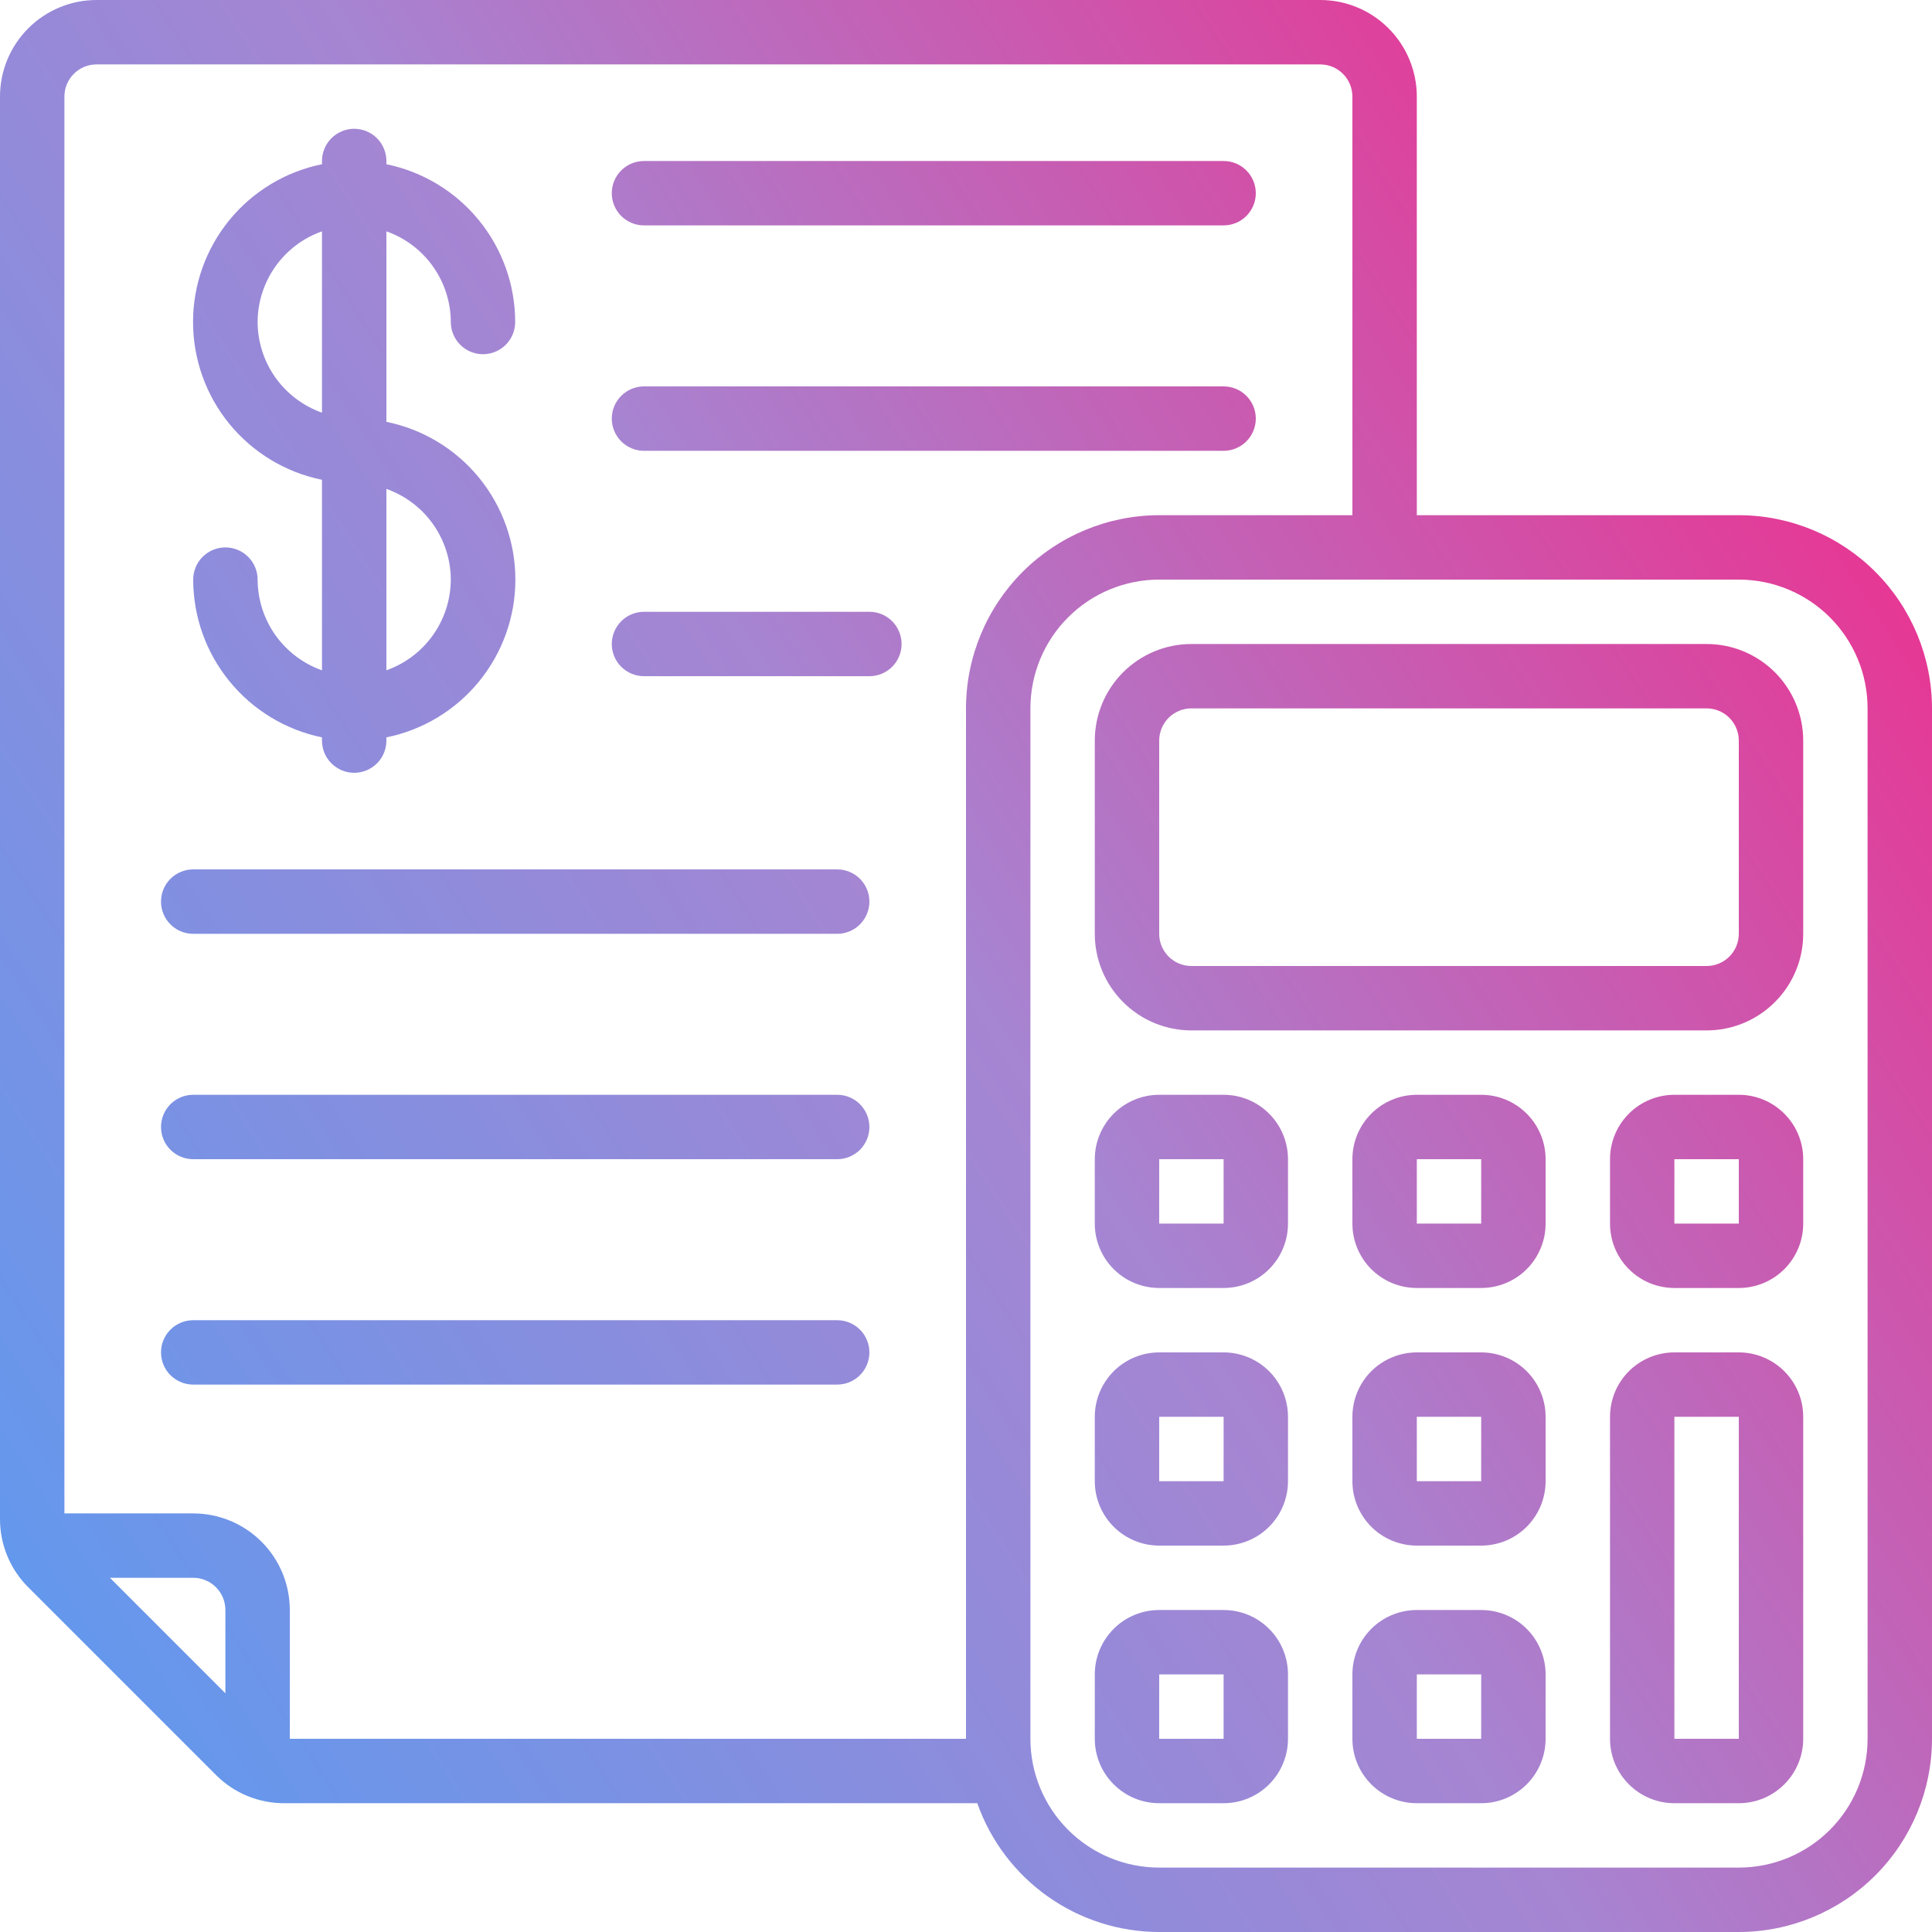
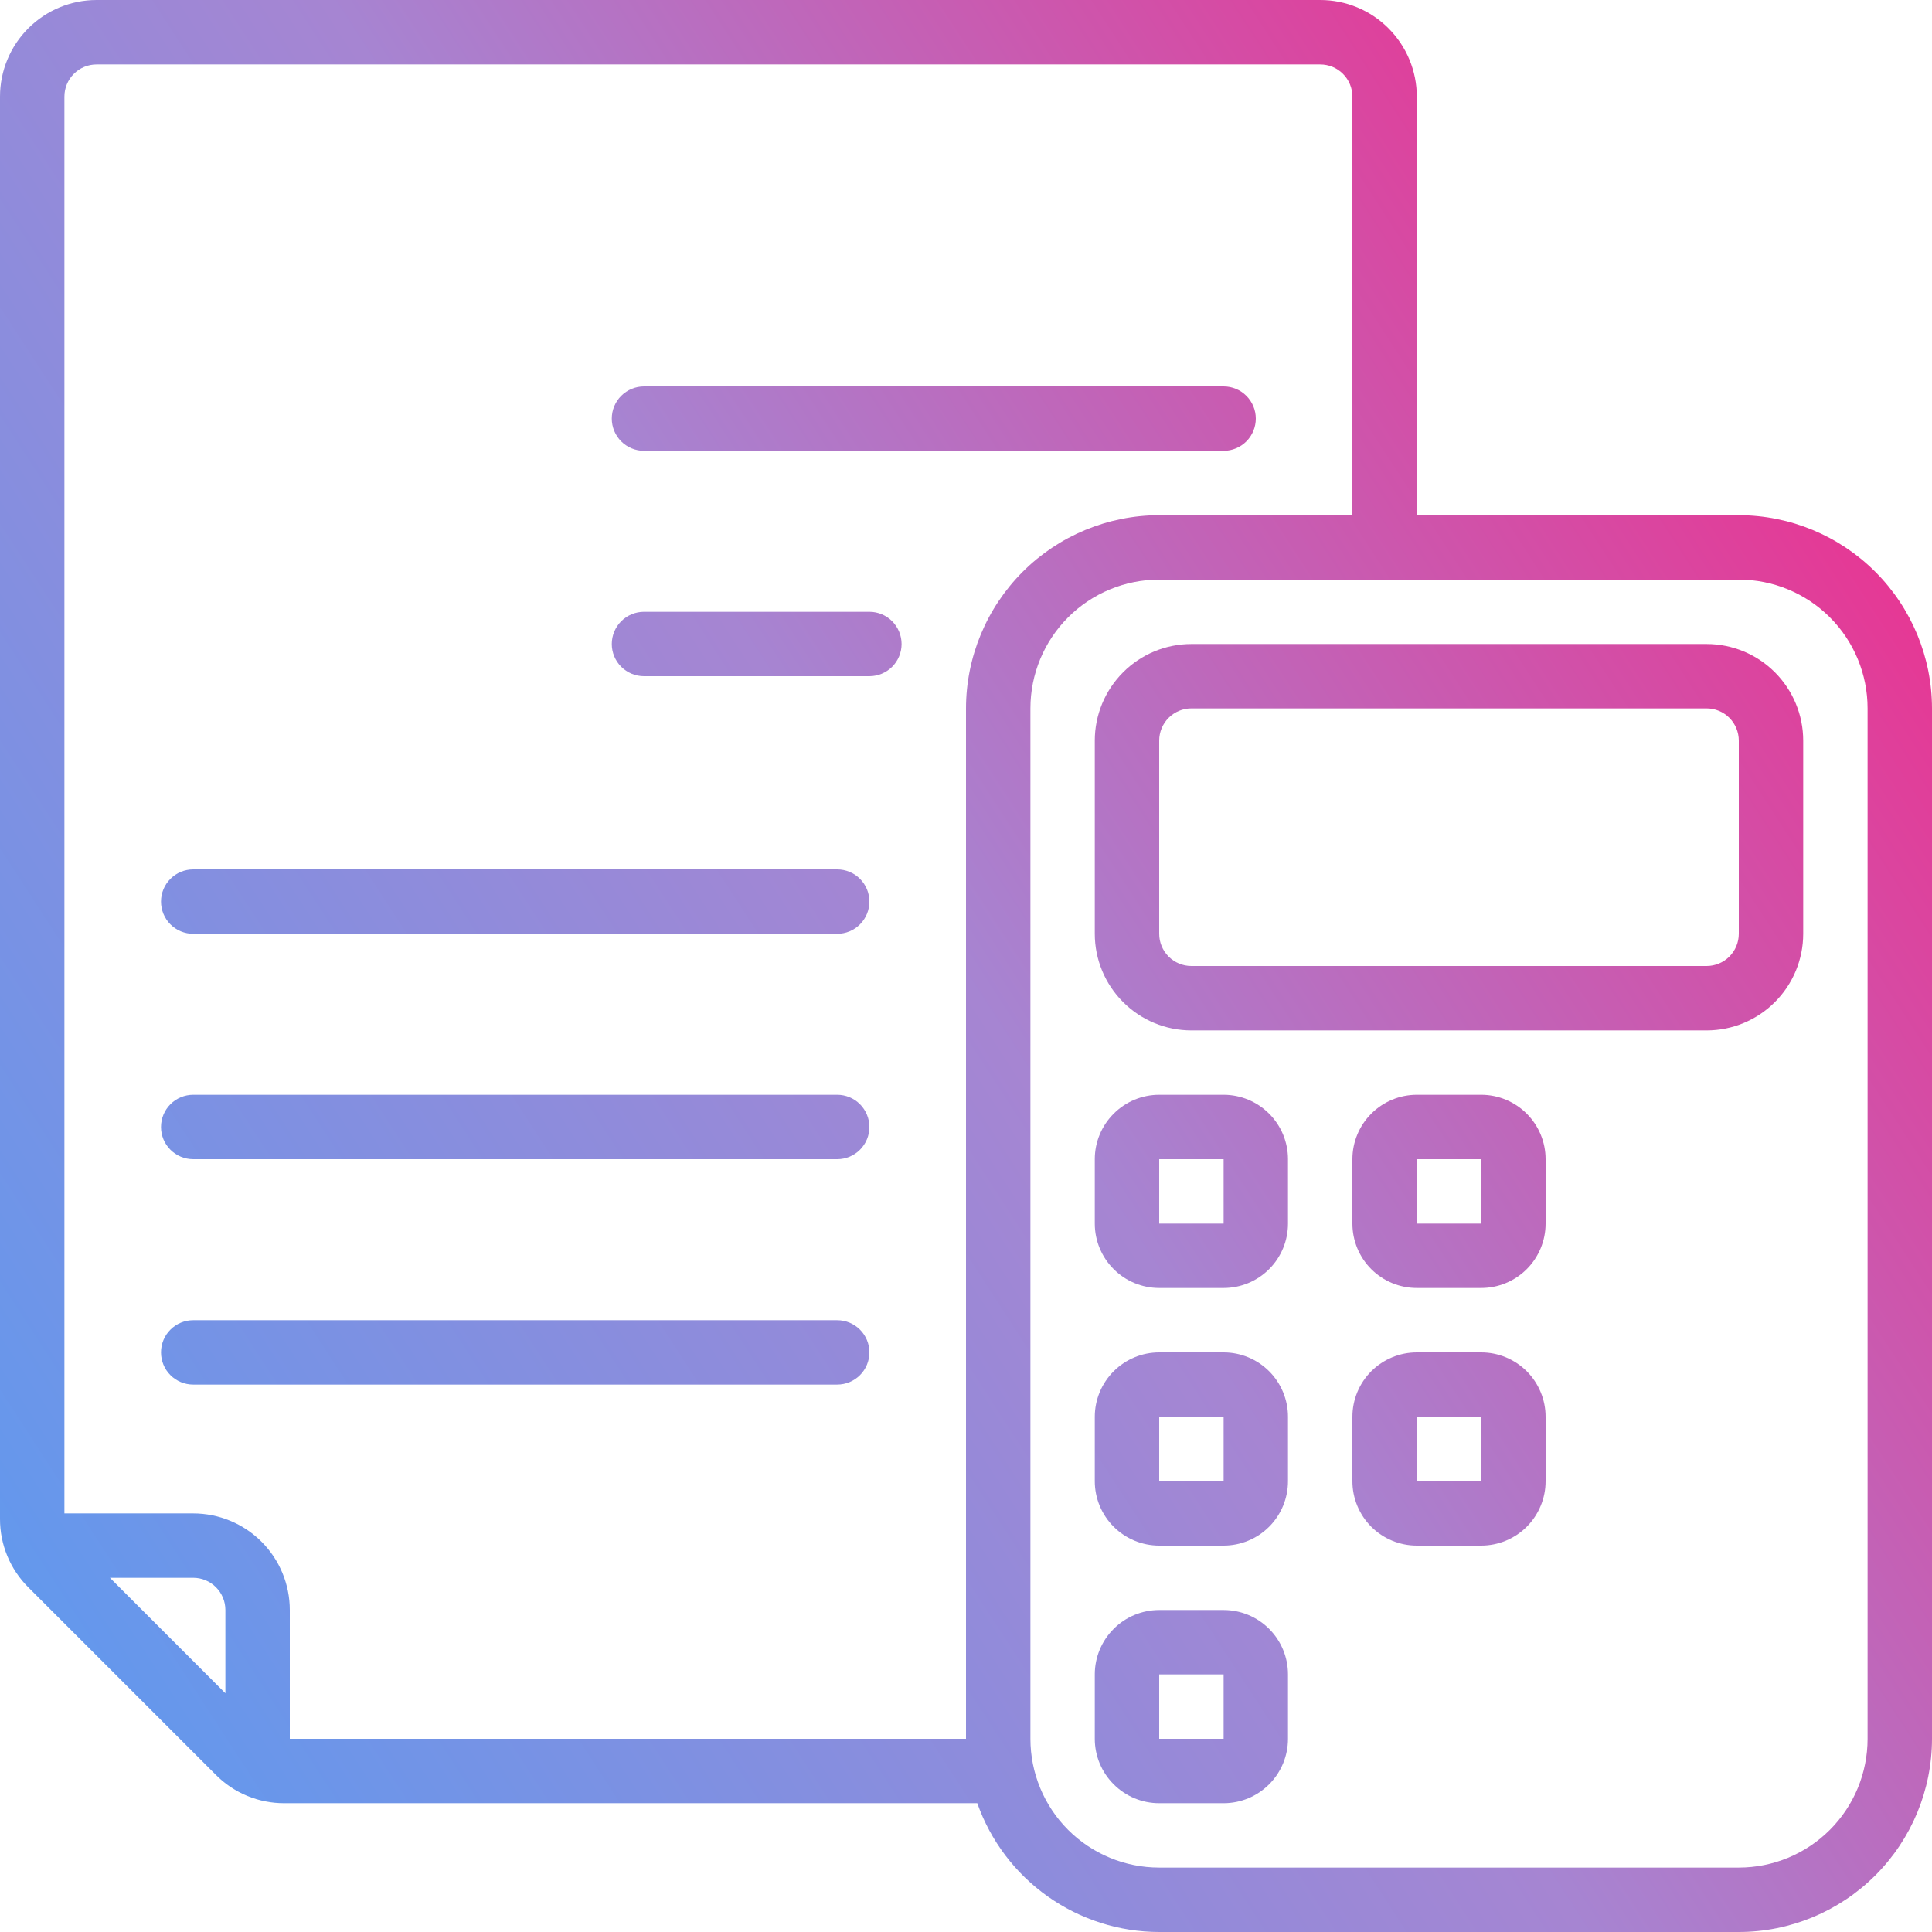
<svg xmlns="http://www.w3.org/2000/svg" width="50" height="50" viewBox="0 0 50 50" fill="none">
  <path d="M45 13.333H36.667V2.5C36.667 1.837 36.403 1.201 35.934 0.732C35.466 0.263 34.83 0 34.167 0H2.5C1.837 0 1.201 0.263 0.732 0.732C0.263 1.201 1.5655e-05 1.837 1.5655e-05 2.5V39.308C-0.001 39.638 0.063 39.965 0.19 40.27C0.316 40.575 0.502 40.851 0.736 41.083L5.586 45.933C5.818 46.167 6.094 46.352 6.399 46.478C6.703 46.604 7.029 46.668 7.358 46.667H25.292C25.636 47.641 26.273 48.484 27.117 49.081C27.96 49.678 28.967 49.999 30 50H45C46.326 49.999 47.597 49.471 48.534 48.534C49.471 47.597 49.999 46.326 50 45V18.333C49.999 17.008 49.471 15.737 48.534 14.799C47.597 13.862 46.326 13.335 45 13.333ZM2.845 40.833H5C5.221 40.833 5.433 40.921 5.589 41.077C5.746 41.234 5.833 41.446 5.833 41.667V43.822L2.845 40.833ZM25 18.333V45H7.5V41.667C7.5 41.004 7.237 40.368 6.768 39.899C6.299 39.43 5.663 39.167 5 39.167H1.667V2.5C1.667 2.279 1.754 2.067 1.911 1.911C2.067 1.754 2.279 1.667 2.5 1.667H34.167C34.388 1.667 34.6 1.754 34.756 1.911C34.912 2.067 35 2.279 35 2.5V13.333H30C28.674 13.335 27.403 13.862 26.466 14.799C25.529 15.737 25.001 17.008 25 18.333ZM48.333 45C48.333 45.884 47.982 46.732 47.357 47.357C46.732 47.982 45.884 48.333 45 48.333H30C29.116 48.333 28.268 47.982 27.643 47.357C27.018 46.732 26.667 45.884 26.667 45V18.333C26.667 17.449 27.018 16.601 27.643 15.976C28.268 15.351 29.116 15 30 15H45C45.884 15 46.732 15.351 47.357 15.976C47.982 16.601 48.333 17.449 48.333 18.333V45Z" fill="url(#paint0_linear_9493_8830)" />
  <path d="M44.167 16.667H30.833C30.17 16.667 29.534 16.93 29.066 17.399C28.597 17.868 28.333 18.504 28.333 19.167V24.167C28.333 24.83 28.597 25.466 29.066 25.934C29.534 26.403 30.17 26.667 30.833 26.667H44.167C44.83 26.667 45.466 26.403 45.934 25.934C46.403 25.466 46.667 24.83 46.667 24.167V19.167C46.667 18.504 46.403 17.868 45.934 17.399C45.466 16.93 44.83 16.667 44.167 16.667ZM45 24.167C45 24.388 44.912 24.6 44.756 24.756C44.6 24.912 44.388 25 44.167 25H30.833C30.612 25 30.4 24.912 30.244 24.756C30.088 24.6 30 24.388 30 24.167V19.167C30 18.946 30.088 18.734 30.244 18.577C30.4 18.421 30.612 18.333 30.833 18.333H44.167C44.388 18.333 44.6 18.421 44.756 18.577C44.912 18.734 45 18.946 45 19.167V24.167Z" fill="url(#paint1_linear_9493_8830)" />
  <path d="M31.667 28.333H30C29.558 28.333 29.134 28.509 28.822 28.822C28.509 29.134 28.333 29.558 28.333 30V31.667C28.333 32.109 28.509 32.533 28.822 32.845C29.134 33.158 29.558 33.333 30 33.333H31.667C32.109 33.333 32.533 33.158 32.845 32.845C33.158 32.533 33.333 32.109 33.333 31.667V30C33.333 29.558 33.158 29.134 32.845 28.822C32.533 28.509 32.109 28.333 31.667 28.333ZM30 31.667V30H31.667V31.667H30Z" fill="url(#paint2_linear_9493_8830)" />
  <path d="M38.333 28.333H36.667C36.225 28.333 35.801 28.509 35.488 28.822C35.176 29.134 35 29.558 35 30V31.667C35 32.109 35.176 32.533 35.488 32.845C35.801 33.158 36.225 33.333 36.667 33.333H38.333C38.775 33.333 39.199 33.158 39.512 32.845C39.824 32.533 40 32.109 40 31.667V30C40 29.558 39.824 29.134 39.512 28.822C39.199 28.509 38.775 28.333 38.333 28.333ZM36.667 31.667V30H38.333V31.667H36.667Z" fill="url(#paint3_linear_9493_8830)" />
-   <path d="M45 28.333H43.333C42.891 28.333 42.467 28.509 42.155 28.822C41.842 29.134 41.667 29.558 41.667 30V31.667C41.667 32.109 41.842 32.533 42.155 32.845C42.467 33.158 42.891 33.333 43.333 33.333H45C45.442 33.333 45.866 33.158 46.178 32.845C46.491 32.533 46.667 32.109 46.667 31.667V30C46.667 29.558 46.491 29.134 46.178 28.822C45.866 28.509 45.442 28.333 45 28.333ZM43.333 31.667V30H45V31.667H43.333Z" fill="url(#paint4_linear_9493_8830)" />
  <path d="M31.667 35H30C29.558 35 29.134 35.176 28.822 35.488C28.509 35.801 28.333 36.225 28.333 36.667V38.333C28.333 38.775 28.509 39.199 28.822 39.512C29.134 39.824 29.558 40 30 40H31.667C32.109 40 32.533 39.824 32.845 39.512C33.158 39.199 33.333 38.775 33.333 38.333V36.667C33.333 36.225 33.158 35.801 32.845 35.488C32.533 35.176 32.109 35 31.667 35ZM30 38.333V36.667H31.667V38.333H30Z" fill="url(#paint5_linear_9493_8830)" />
  <path d="M38.333 35H36.667C36.225 35 35.801 35.176 35.488 35.488C35.176 35.801 35 36.225 35 36.667V38.333C35 38.775 35.176 39.199 35.488 39.512C35.801 39.824 36.225 40 36.667 40H38.333C38.775 40 39.199 39.824 39.512 39.512C39.824 39.199 40 38.775 40 38.333V36.667C40 36.225 39.824 35.801 39.512 35.488C39.199 35.176 38.775 35 38.333 35ZM36.667 38.333V36.667H38.333V38.333H36.667Z" fill="url(#paint6_linear_9493_8830)" />
-   <path d="M45 35H43.333C42.891 35 42.467 35.176 42.155 35.488C41.842 35.801 41.667 36.225 41.667 36.667V45C41.667 45.442 41.842 45.866 42.155 46.178C42.467 46.491 42.891 46.667 43.333 46.667H45C45.442 46.667 45.866 46.491 46.178 46.178C46.491 45.866 46.667 45.442 46.667 45V36.667C46.667 36.225 46.491 35.801 46.178 35.488C45.866 35.176 45.442 35 45 35ZM43.333 45V36.667H45V45H43.333Z" fill="url(#paint7_linear_9493_8830)" />
  <path d="M31.667 41.667H30C29.558 41.667 29.134 41.842 28.822 42.155C28.509 42.467 28.333 42.891 28.333 43.333V45C28.333 45.442 28.509 45.866 28.822 46.178C29.134 46.491 29.558 46.667 30 46.667H31.667C32.109 46.667 32.533 46.491 32.845 46.178C33.158 45.866 33.333 45.442 33.333 45V43.333C33.333 42.891 33.158 42.467 32.845 42.155C32.533 41.842 32.109 41.667 31.667 41.667ZM30 45V43.333H31.667V45H30Z" fill="url(#paint8_linear_9493_8830)" />
-   <path d="M38.333 41.667H36.667C36.225 41.667 35.801 41.842 35.488 42.155C35.176 42.467 35 42.891 35 43.333V45C35 45.442 35.176 45.866 35.488 46.178C35.801 46.491 36.225 46.667 36.667 46.667H38.333C38.775 46.667 39.199 46.491 39.512 46.178C39.824 45.866 40 45.442 40 45V43.333C40 42.891 39.824 42.467 39.512 42.155C39.199 41.842 38.775 41.667 38.333 41.667ZM36.667 45V43.333H38.333V45H36.667Z" fill="url(#paint9_linear_9493_8830)" />
-   <path d="M6.667 15C6.667 14.779 6.579 14.567 6.423 14.411C6.266 14.255 6.054 14.167 5.833 14.167C5.612 14.167 5.4 14.255 5.244 14.411C5.088 14.567 5 14.779 5 15C5.001 15.96 5.333 16.891 5.941 17.634C6.548 18.378 7.393 18.89 8.333 19.083V19.167C8.333 19.388 8.421 19.6 8.577 19.756C8.734 19.912 8.946 20 9.167 20C9.388 20 9.6 19.912 9.756 19.756C9.912 19.6 10 19.388 10 19.167V19.083C10.942 18.892 11.789 18.381 12.397 17.637C13.005 16.893 13.338 15.961 13.338 15C13.338 14.039 13.005 13.107 12.397 12.363C11.789 11.619 10.942 11.108 10 10.917V5.987C10.486 6.158 10.907 6.476 11.205 6.896C11.503 7.316 11.665 7.818 11.667 8.333C11.667 8.554 11.755 8.766 11.911 8.923C12.067 9.079 12.279 9.167 12.5 9.167C12.721 9.167 12.933 9.079 13.089 8.923C13.245 8.766 13.333 8.554 13.333 8.333C13.332 7.373 13 6.443 12.393 5.699C11.786 4.955 10.941 4.443 10 4.25V4.167C10 3.946 9.912 3.734 9.756 3.577C9.6 3.421 9.388 3.333 9.167 3.333C8.946 3.333 8.734 3.421 8.577 3.577C8.421 3.734 8.333 3.946 8.333 4.167V4.25C7.391 4.441 6.545 4.952 5.936 5.696C5.328 6.441 4.996 7.372 4.996 8.333C4.996 9.294 5.328 10.226 5.936 10.97C6.545 11.714 7.391 12.225 8.333 12.417V17.348C7.847 17.176 7.427 16.858 7.128 16.438C6.83 16.017 6.669 15.515 6.667 15ZM11.667 15C11.665 15.515 11.503 16.017 11.205 16.437C10.907 16.857 10.486 17.175 10 17.347V12.653C10.486 12.825 10.907 13.143 11.205 13.563C11.503 13.983 11.665 14.485 11.667 15ZM6.667 8.333C6.669 7.818 6.83 7.316 7.128 6.896C7.427 6.476 7.848 6.158 8.333 5.987V10.68C7.848 10.508 7.427 10.191 7.128 9.771C6.83 9.351 6.669 8.849 6.667 8.333Z" fill="url(#paint10_linear_9493_8830)" />
-   <path d="M16.667 5.833H31.667C31.888 5.833 32.1 5.746 32.256 5.589C32.412 5.433 32.5 5.221 32.5 5C32.5 4.779 32.412 4.567 32.256 4.411C32.1 4.254 31.888 4.167 31.667 4.167H16.667C16.446 4.167 16.234 4.254 16.077 4.411C15.921 4.567 15.833 4.779 15.833 5C15.833 5.221 15.921 5.433 16.077 5.589C16.234 5.746 16.446 5.833 16.667 5.833Z" fill="url(#paint11_linear_9493_8830)" />
  <path d="M32.5 10.833C32.5 10.612 32.412 10.4 32.256 10.244C32.1 10.088 31.888 10 31.667 10H16.667C16.446 10 16.234 10.088 16.077 10.244C15.921 10.4 15.833 10.612 15.833 10.833C15.833 11.054 15.921 11.266 16.077 11.423C16.234 11.579 16.446 11.667 16.667 11.667H31.667C31.888 11.667 32.1 11.579 32.256 11.423C32.412 11.266 32.5 11.054 32.5 10.833Z" fill="url(#paint12_linear_9493_8830)" />
  <path d="M22.5 15.833H16.667C16.446 15.833 16.234 15.921 16.077 16.077C15.921 16.234 15.833 16.446 15.833 16.667C15.833 16.888 15.921 17.1 16.077 17.256C16.234 17.412 16.446 17.5 16.667 17.5H22.5C22.721 17.5 22.933 17.412 23.089 17.256C23.245 17.1 23.333 16.888 23.333 16.667C23.333 16.446 23.245 16.234 23.089 16.077C22.933 15.921 22.721 15.833 22.5 15.833Z" fill="url(#paint13_linear_9493_8830)" />
  <path d="M21.667 22.5H5C4.779 22.5 4.567 22.588 4.411 22.744C4.254 22.9 4.167 23.112 4.167 23.333C4.167 23.554 4.254 23.766 4.411 23.923C4.567 24.079 4.779 24.167 5 24.167H21.667C21.888 24.167 22.1 24.079 22.256 23.923C22.412 23.766 22.5 23.554 22.5 23.333C22.5 23.112 22.412 22.9 22.256 22.744C22.1 22.588 21.888 22.5 21.667 22.5Z" fill="url(#paint14_linear_9493_8830)" />
  <path d="M21.667 28.333H5C4.779 28.333 4.567 28.421 4.411 28.577C4.254 28.734 4.167 28.946 4.167 29.167C4.167 29.388 4.254 29.6 4.411 29.756C4.567 29.912 4.779 30 5 30H21.667C21.888 30 22.1 29.912 22.256 29.756C22.412 29.6 22.5 29.388 22.5 29.167C22.5 28.946 22.412 28.734 22.256 28.577C22.1 28.421 21.888 28.333 21.667 28.333Z" fill="url(#paint15_linear_9493_8830)" />
  <path d="M21.667 34.167H5C4.779 34.167 4.567 34.255 4.411 34.411C4.254 34.567 4.167 34.779 4.167 35C4.167 35.221 4.254 35.433 4.411 35.589C4.567 35.745 4.779 35.833 5 35.833H21.667C21.888 35.833 22.1 35.745 22.256 35.589C22.412 35.433 22.5 35.221 22.5 35C22.5 34.779 22.412 34.567 22.256 34.411C22.1 34.255 21.888 34.167 21.667 34.167Z" fill="url(#paint16_linear_9493_8830)" />
  <defs>
    <linearGradient id="paint0_linear_9493_8830" x1="-13.636" y1="50" x2="53.964" y2="6.104" gradientUnits="userSpaceOnUse">
      <stop stop-color="#3DA3FC" />
      <stop offset="0.568" stop-color="#A685D2" />
      <stop offset="1" stop-color="#FC1D7F" />
    </linearGradient>
    <linearGradient id="paint1_linear_9493_8830" x1="-13.636" y1="50" x2="53.964" y2="6.104" gradientUnits="userSpaceOnUse">
      <stop stop-color="#3DA3FC" />
      <stop offset="0.568" stop-color="#A685D2" />
      <stop offset="1" stop-color="#FC1D7F" />
    </linearGradient>
    <linearGradient id="paint2_linear_9493_8830" x1="-13.636" y1="50" x2="53.964" y2="6.104" gradientUnits="userSpaceOnUse">
      <stop stop-color="#3DA3FC" />
      <stop offset="0.568" stop-color="#A685D2" />
      <stop offset="1" stop-color="#FC1D7F" />
    </linearGradient>
    <linearGradient id="paint3_linear_9493_8830" x1="-13.636" y1="50" x2="53.964" y2="6.104" gradientUnits="userSpaceOnUse">
      <stop stop-color="#3DA3FC" />
      <stop offset="0.568" stop-color="#A685D2" />
      <stop offset="1" stop-color="#FC1D7F" />
    </linearGradient>
    <linearGradient id="paint4_linear_9493_8830" x1="-13.636" y1="50" x2="53.964" y2="6.104" gradientUnits="userSpaceOnUse">
      <stop stop-color="#3DA3FC" />
      <stop offset="0.568" stop-color="#A685D2" />
      <stop offset="1" stop-color="#FC1D7F" />
    </linearGradient>
    <linearGradient id="paint5_linear_9493_8830" x1="-13.636" y1="50" x2="53.964" y2="6.104" gradientUnits="userSpaceOnUse">
      <stop stop-color="#3DA3FC" />
      <stop offset="0.568" stop-color="#A685D2" />
      <stop offset="1" stop-color="#FC1D7F" />
    </linearGradient>
    <linearGradient id="paint6_linear_9493_8830" x1="-13.636" y1="50" x2="53.964" y2="6.104" gradientUnits="userSpaceOnUse">
      <stop stop-color="#3DA3FC" />
      <stop offset="0.568" stop-color="#A685D2" />
      <stop offset="1" stop-color="#FC1D7F" />
    </linearGradient>
    <linearGradient id="paint7_linear_9493_8830" x1="-13.636" y1="50" x2="53.964" y2="6.104" gradientUnits="userSpaceOnUse">
      <stop stop-color="#3DA3FC" />
      <stop offset="0.568" stop-color="#A685D2" />
      <stop offset="1" stop-color="#FC1D7F" />
    </linearGradient>
    <linearGradient id="paint8_linear_9493_8830" x1="-13.636" y1="50" x2="53.964" y2="6.104" gradientUnits="userSpaceOnUse">
      <stop stop-color="#3DA3FC" />
      <stop offset="0.568" stop-color="#A685D2" />
      <stop offset="1" stop-color="#FC1D7F" />
    </linearGradient>
    <linearGradient id="paint9_linear_9493_8830" x1="-13.636" y1="50" x2="53.964" y2="6.104" gradientUnits="userSpaceOnUse">
      <stop stop-color="#3DA3FC" />
      <stop offset="0.568" stop-color="#A685D2" />
      <stop offset="1" stop-color="#FC1D7F" />
    </linearGradient>
    <linearGradient id="paint10_linear_9493_8830" x1="-13.636" y1="50" x2="53.964" y2="6.104" gradientUnits="userSpaceOnUse">
      <stop stop-color="#3DA3FC" />
      <stop offset="0.568" stop-color="#A685D2" />
      <stop offset="1" stop-color="#FC1D7F" />
    </linearGradient>
    <linearGradient id="paint11_linear_9493_8830" x1="-13.636" y1="50" x2="53.964" y2="6.104" gradientUnits="userSpaceOnUse">
      <stop stop-color="#3DA3FC" />
      <stop offset="0.568" stop-color="#A685D2" />
      <stop offset="1" stop-color="#FC1D7F" />
    </linearGradient>
    <linearGradient id="paint12_linear_9493_8830" x1="-13.636" y1="50" x2="53.964" y2="6.104" gradientUnits="userSpaceOnUse">
      <stop stop-color="#3DA3FC" />
      <stop offset="0.568" stop-color="#A685D2" />
      <stop offset="1" stop-color="#FC1D7F" />
    </linearGradient>
    <linearGradient id="paint13_linear_9493_8830" x1="-13.636" y1="50" x2="53.964" y2="6.104" gradientUnits="userSpaceOnUse">
      <stop stop-color="#3DA3FC" />
      <stop offset="0.568" stop-color="#A685D2" />
      <stop offset="1" stop-color="#FC1D7F" />
    </linearGradient>
    <linearGradient id="paint14_linear_9493_8830" x1="-13.636" y1="50" x2="53.964" y2="6.104" gradientUnits="userSpaceOnUse">
      <stop stop-color="#3DA3FC" />
      <stop offset="0.568" stop-color="#A685D2" />
      <stop offset="1" stop-color="#FC1D7F" />
    </linearGradient>
    <linearGradient id="paint15_linear_9493_8830" x1="-13.636" y1="50" x2="53.964" y2="6.104" gradientUnits="userSpaceOnUse">
      <stop stop-color="#3DA3FC" />
      <stop offset="0.568" stop-color="#A685D2" />
      <stop offset="1" stop-color="#FC1D7F" />
    </linearGradient>
    <linearGradient id="paint16_linear_9493_8830" x1="-13.636" y1="50" x2="53.964" y2="6.104" gradientUnits="userSpaceOnUse">
      <stop stop-color="#3DA3FC" />
      <stop offset="0.568" stop-color="#A685D2" />
      <stop offset="1" stop-color="#FC1D7F" />
    </linearGradient>
  </defs>
</svg>